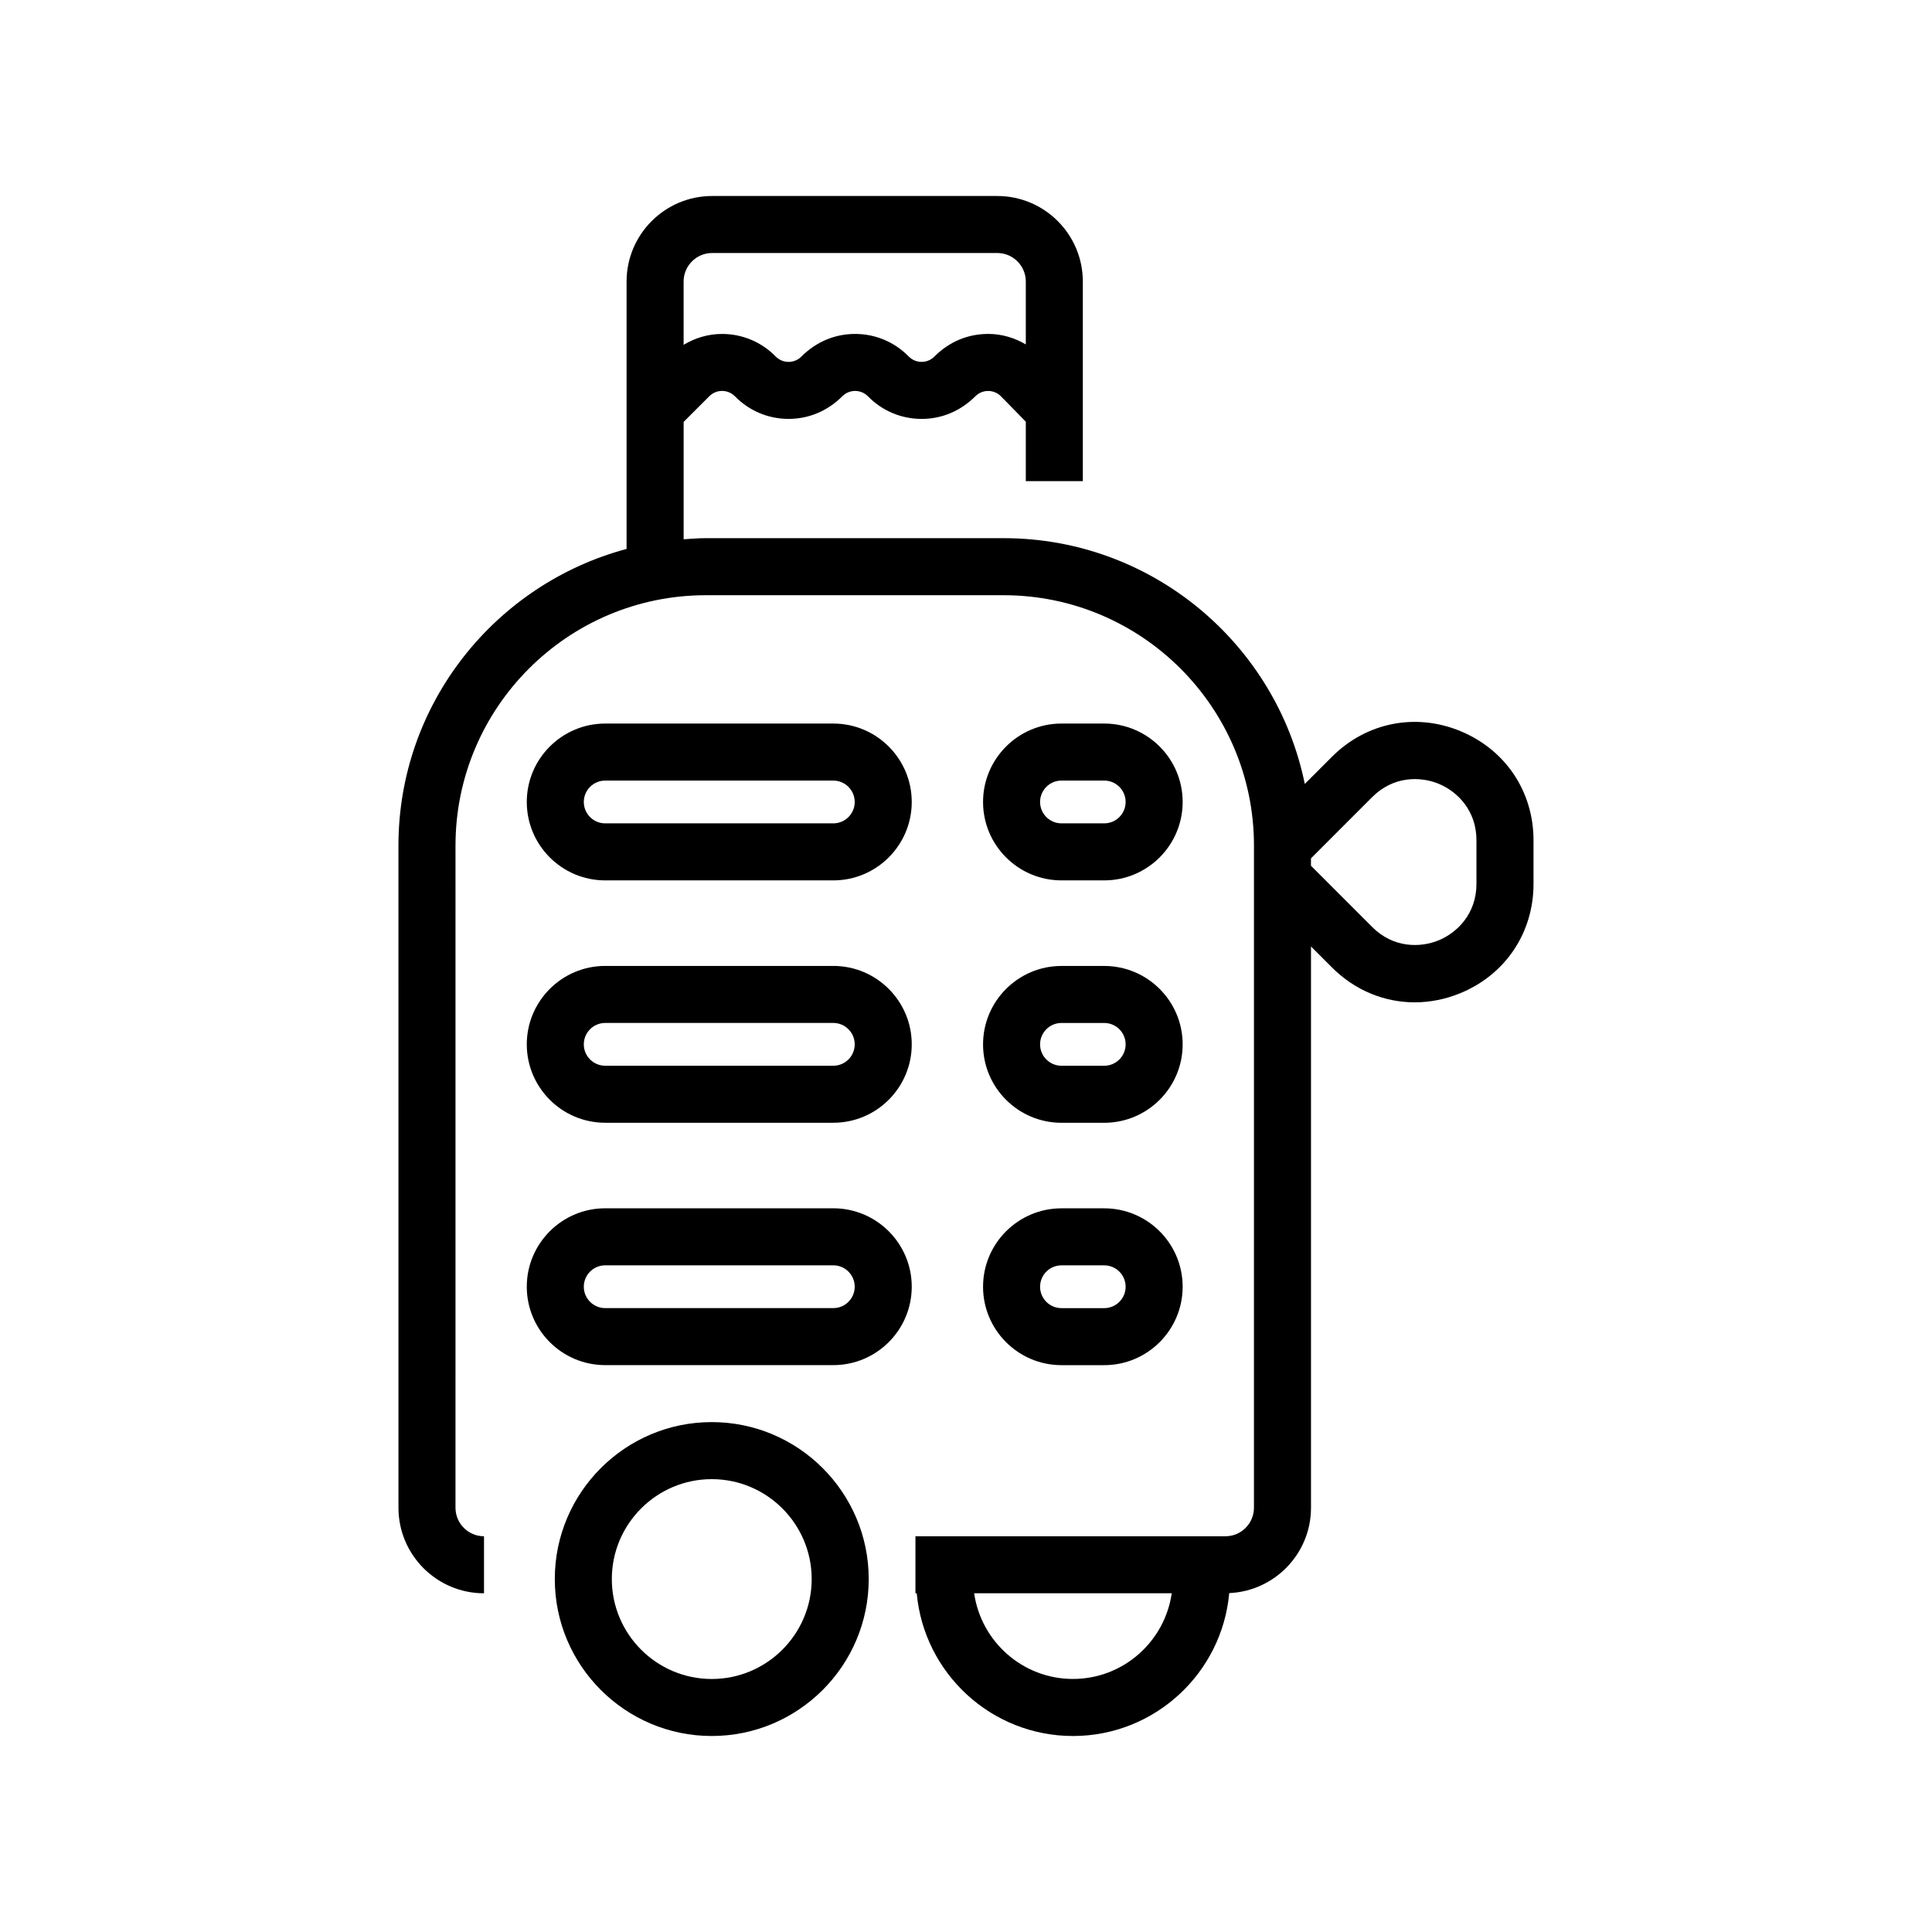
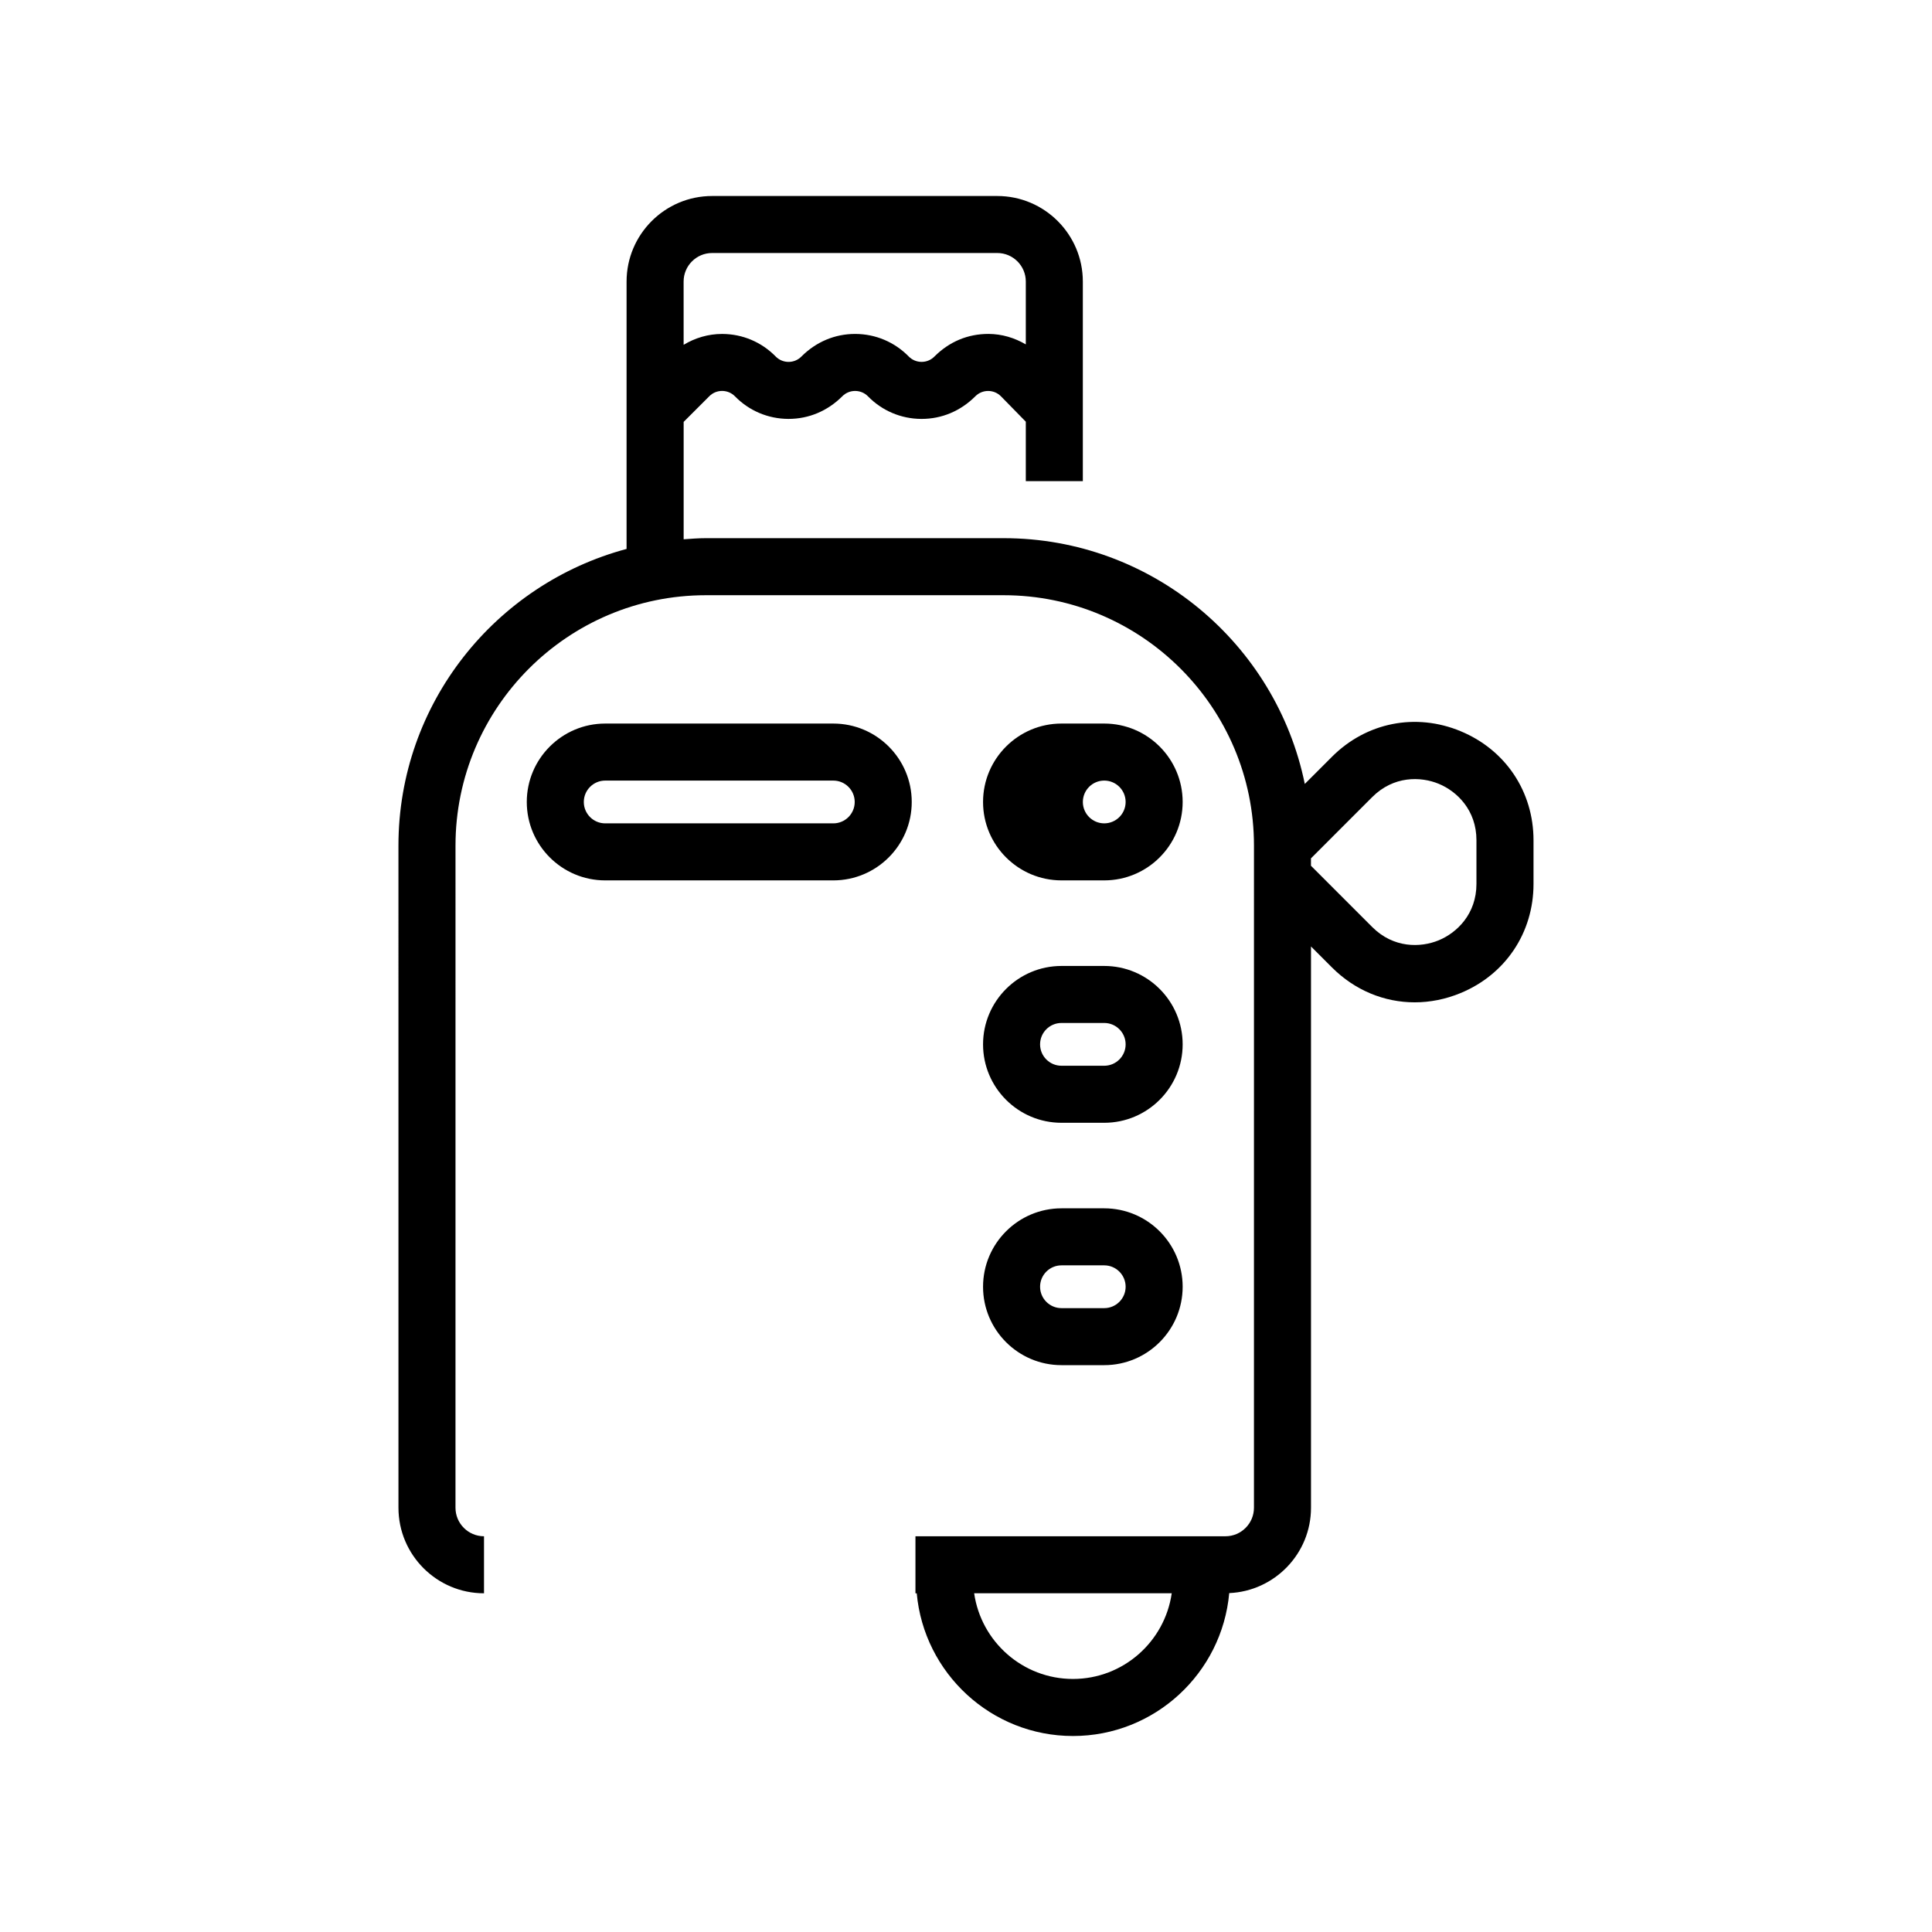
<svg xmlns="http://www.w3.org/2000/svg" fill="#000000" width="800px" height="800px" version="1.1" viewBox="144 144 512 512">
  <g>
    <path d="m531.08 337.77c-11.902-4.93-24.977-2.344-34.098 6.785l-7.199 7.199c-7.582-37.121-40.484-65.133-79.812-65.133h-78.902c-1.988 0-3.938 0.156-5.894 0.297v-31.113l6.805-6.805c0.902-0.902 2.102-1.398 3.379-1.398h0.027c1.285 0.008 2.492 0.516 3.391 1.434 3.742 3.824 8.754 5.945 14.105 5.977h0.105c5.312 0 10.305-2.066 14.246-6.008 0.902-0.902 2.102-1.398 3.379-1.398h0.027c1.285 0.008 2.492 0.516 3.391 1.434 3.742 3.824 8.754 5.945 14.105 5.977h0.105c5.312 0 10.305-2.066 14.246-6.008 0.902-0.902 2.102-1.398 3.379-1.398h0.027c1.285 0.008 2.488 0.516 3.387 1.434l6.57 6.711v15.758h15.113v-52.898c0-12.5-10.168-22.672-22.672-22.672h-75.57c-12.5 0-22.672 10.168-22.672 22.672v70.859c-34.754 9.301-60.457 40.973-60.457 78.613l0.004 175.48c0 12.5 10.168 22.672 22.672 22.672v-15.113c-4.168 0-7.559-3.391-7.559-7.559l0.004-175.48c0-36.582 29.762-66.348 66.352-66.348h78.902c36.582 0 66.348 29.762 66.348 66.348l-0.004 175.48c0 4.168-3.391 7.559-7.559 7.559h-82.148v15.113h0.34c1.918 21.172 19.742 37.82 41.406 37.82 21.676 0 39.512-16.676 41.406-37.871 12.035-0.527 21.672-10.457 21.672-22.621v-148.74l5.555 5.555c6.062 6.066 13.871 9.246 21.926 9.246 4.059 0 8.184-0.809 12.172-2.461 11.914-4.934 19.316-16.012 19.316-28.91v-11.57c0-12.898-7.402-23.977-19.316-28.91zm-198.36-126.72h75.57c4.168 0 7.559 3.391 7.559 7.559v16.66c-2.977-1.742-6.336-2.762-9.883-2.777-5.484-0.004-10.383 2.043-14.355 6.012-0.902 0.902-2.102 1.398-3.379 1.398h-0.027c-1.285-0.008-2.488-0.516-3.387-1.434-3.75-3.824-8.762-5.945-14.113-5.973h-0.102c-5.312 0-10.305 2.066-14.246 6.012-0.902 0.902-2.102 1.398-3.379 1.398h-0.027c-1.285-0.008-2.488-0.516-3.387-1.434-3.75-3.824-8.762-5.945-14.113-5.973h-0.102c-3.656 0-7.129 1.043-10.18 2.879l-0.004-16.77c0-4.168 3.391-7.559 7.555-7.559zm95.625 377.89c-13.316 0-24.34-9.891-26.184-22.707h52.359c-1.84 12.816-12.859 22.707-26.176 22.707zm106.93-210.7c0 7.969-5.16 12.945-9.984 14.945-4.828 1.996-11.996 2.125-17.633-3.508l-16.238-16.242v-1.965l16.238-16.242c5.637-5.633 12.805-5.504 17.633-3.508 4.828 2 9.984 6.977 9.984 14.945z" />
    <path d="m364.84 335.75h-60.457c-11.457 0-20.781 9.324-20.781 20.781 0 11.461 9.324 20.781 20.781 20.781h60.457c11.457 0 20.781-9.324 20.781-20.781 0.004-11.461-9.32-20.781-20.781-20.781zm0 26.449h-60.457c-3.125 0-5.668-2.543-5.668-5.668s2.543-5.668 5.668-5.668h60.457c3.125 0 5.668 2.543 5.668 5.668s-2.539 5.668-5.668 5.668z" />
-     <path d="m425.3 377.31h11.336c11.457 0 20.781-9.324 20.781-20.781 0-11.461-9.324-20.781-20.781-20.781h-11.336c-11.457 0-20.781 9.324-20.781 20.781-0.004 11.461 9.32 20.781 20.781 20.781zm0-26.449h11.336c3.125 0 5.668 2.543 5.668 5.668s-2.543 5.668-5.668 5.668h-11.336c-3.125 0-5.668-2.543-5.668-5.668s2.539-5.668 5.668-5.668z" />
-     <path d="m364.84 399.98h-60.457c-11.457 0-20.781 9.324-20.781 20.781 0 11.461 9.324 20.781 20.781 20.781h60.457c11.457 0 20.781-9.324 20.781-20.781 0.004-11.457-9.32-20.781-20.781-20.781zm0 26.449h-60.457c-3.125 0-5.668-2.543-5.668-5.668s2.543-5.668 5.668-5.668h60.457c3.125 0 5.668 2.543 5.668 5.668s-2.539 5.668-5.668 5.668z" />
+     <path d="m425.3 377.31h11.336c11.457 0 20.781-9.324 20.781-20.781 0-11.461-9.324-20.781-20.781-20.781h-11.336c-11.457 0-20.781 9.324-20.781 20.781-0.004 11.461 9.32 20.781 20.781 20.781zm0-26.449h11.336c3.125 0 5.668 2.543 5.668 5.668s-2.543 5.668-5.668 5.668c-3.125 0-5.668-2.543-5.668-5.668s2.539-5.668 5.668-5.668z" />
    <path d="m425.3 441.55h11.336c11.457 0 20.781-9.324 20.781-20.781 0-11.461-9.324-20.781-20.781-20.781h-11.336c-11.457 0-20.781 9.324-20.781 20.781-0.004 11.457 9.32 20.781 20.781 20.781zm0-26.453h11.336c3.125 0 5.668 2.543 5.668 5.668s-2.543 5.668-5.668 5.668h-11.336c-3.125 0-5.668-2.543-5.668-5.668s2.539-5.668 5.668-5.668z" />
-     <path d="m364.84 464.21h-60.457c-11.457 0-20.781 9.324-20.781 20.781 0 11.461 9.324 20.781 20.781 20.781h60.457c11.457 0 20.781-9.324 20.781-20.781 0.004-11.457-9.32-20.781-20.781-20.781zm0 26.453h-60.457c-3.125 0-5.668-2.543-5.668-5.668s2.543-5.668 5.668-5.668h60.457c3.125 0 5.668 2.543 5.668 5.668s-2.539 5.668-5.668 5.668z" />
    <path d="m425.3 505.78h11.336c11.457 0 20.781-9.324 20.781-20.781 0-11.461-9.324-20.781-20.781-20.781h-11.336c-11.457 0-20.781 9.324-20.781 20.781-0.004 11.457 9.32 20.781 20.781 20.781zm0-26.449h11.336c3.125 0 5.668 2.543 5.668 5.668s-2.543 5.668-5.668 5.668h-11.336c-3.125 0-5.668-2.543-5.668-5.668s2.539-5.668 5.668-5.668z" />
-     <path d="m332.62 520.87c-22.934 0-41.594 18.66-41.594 41.594 0 22.934 18.66 41.594 41.594 41.594 22.938 0 41.598-18.66 41.598-41.594 0-22.934-18.66-41.594-41.598-41.594zm0 68.078c-14.602 0-26.48-11.879-26.48-26.48 0-14.602 11.879-26.48 26.48-26.48s26.484 11.879 26.484 26.48c0 14.602-11.883 26.48-26.484 26.48z" />
  </g>
</svg>